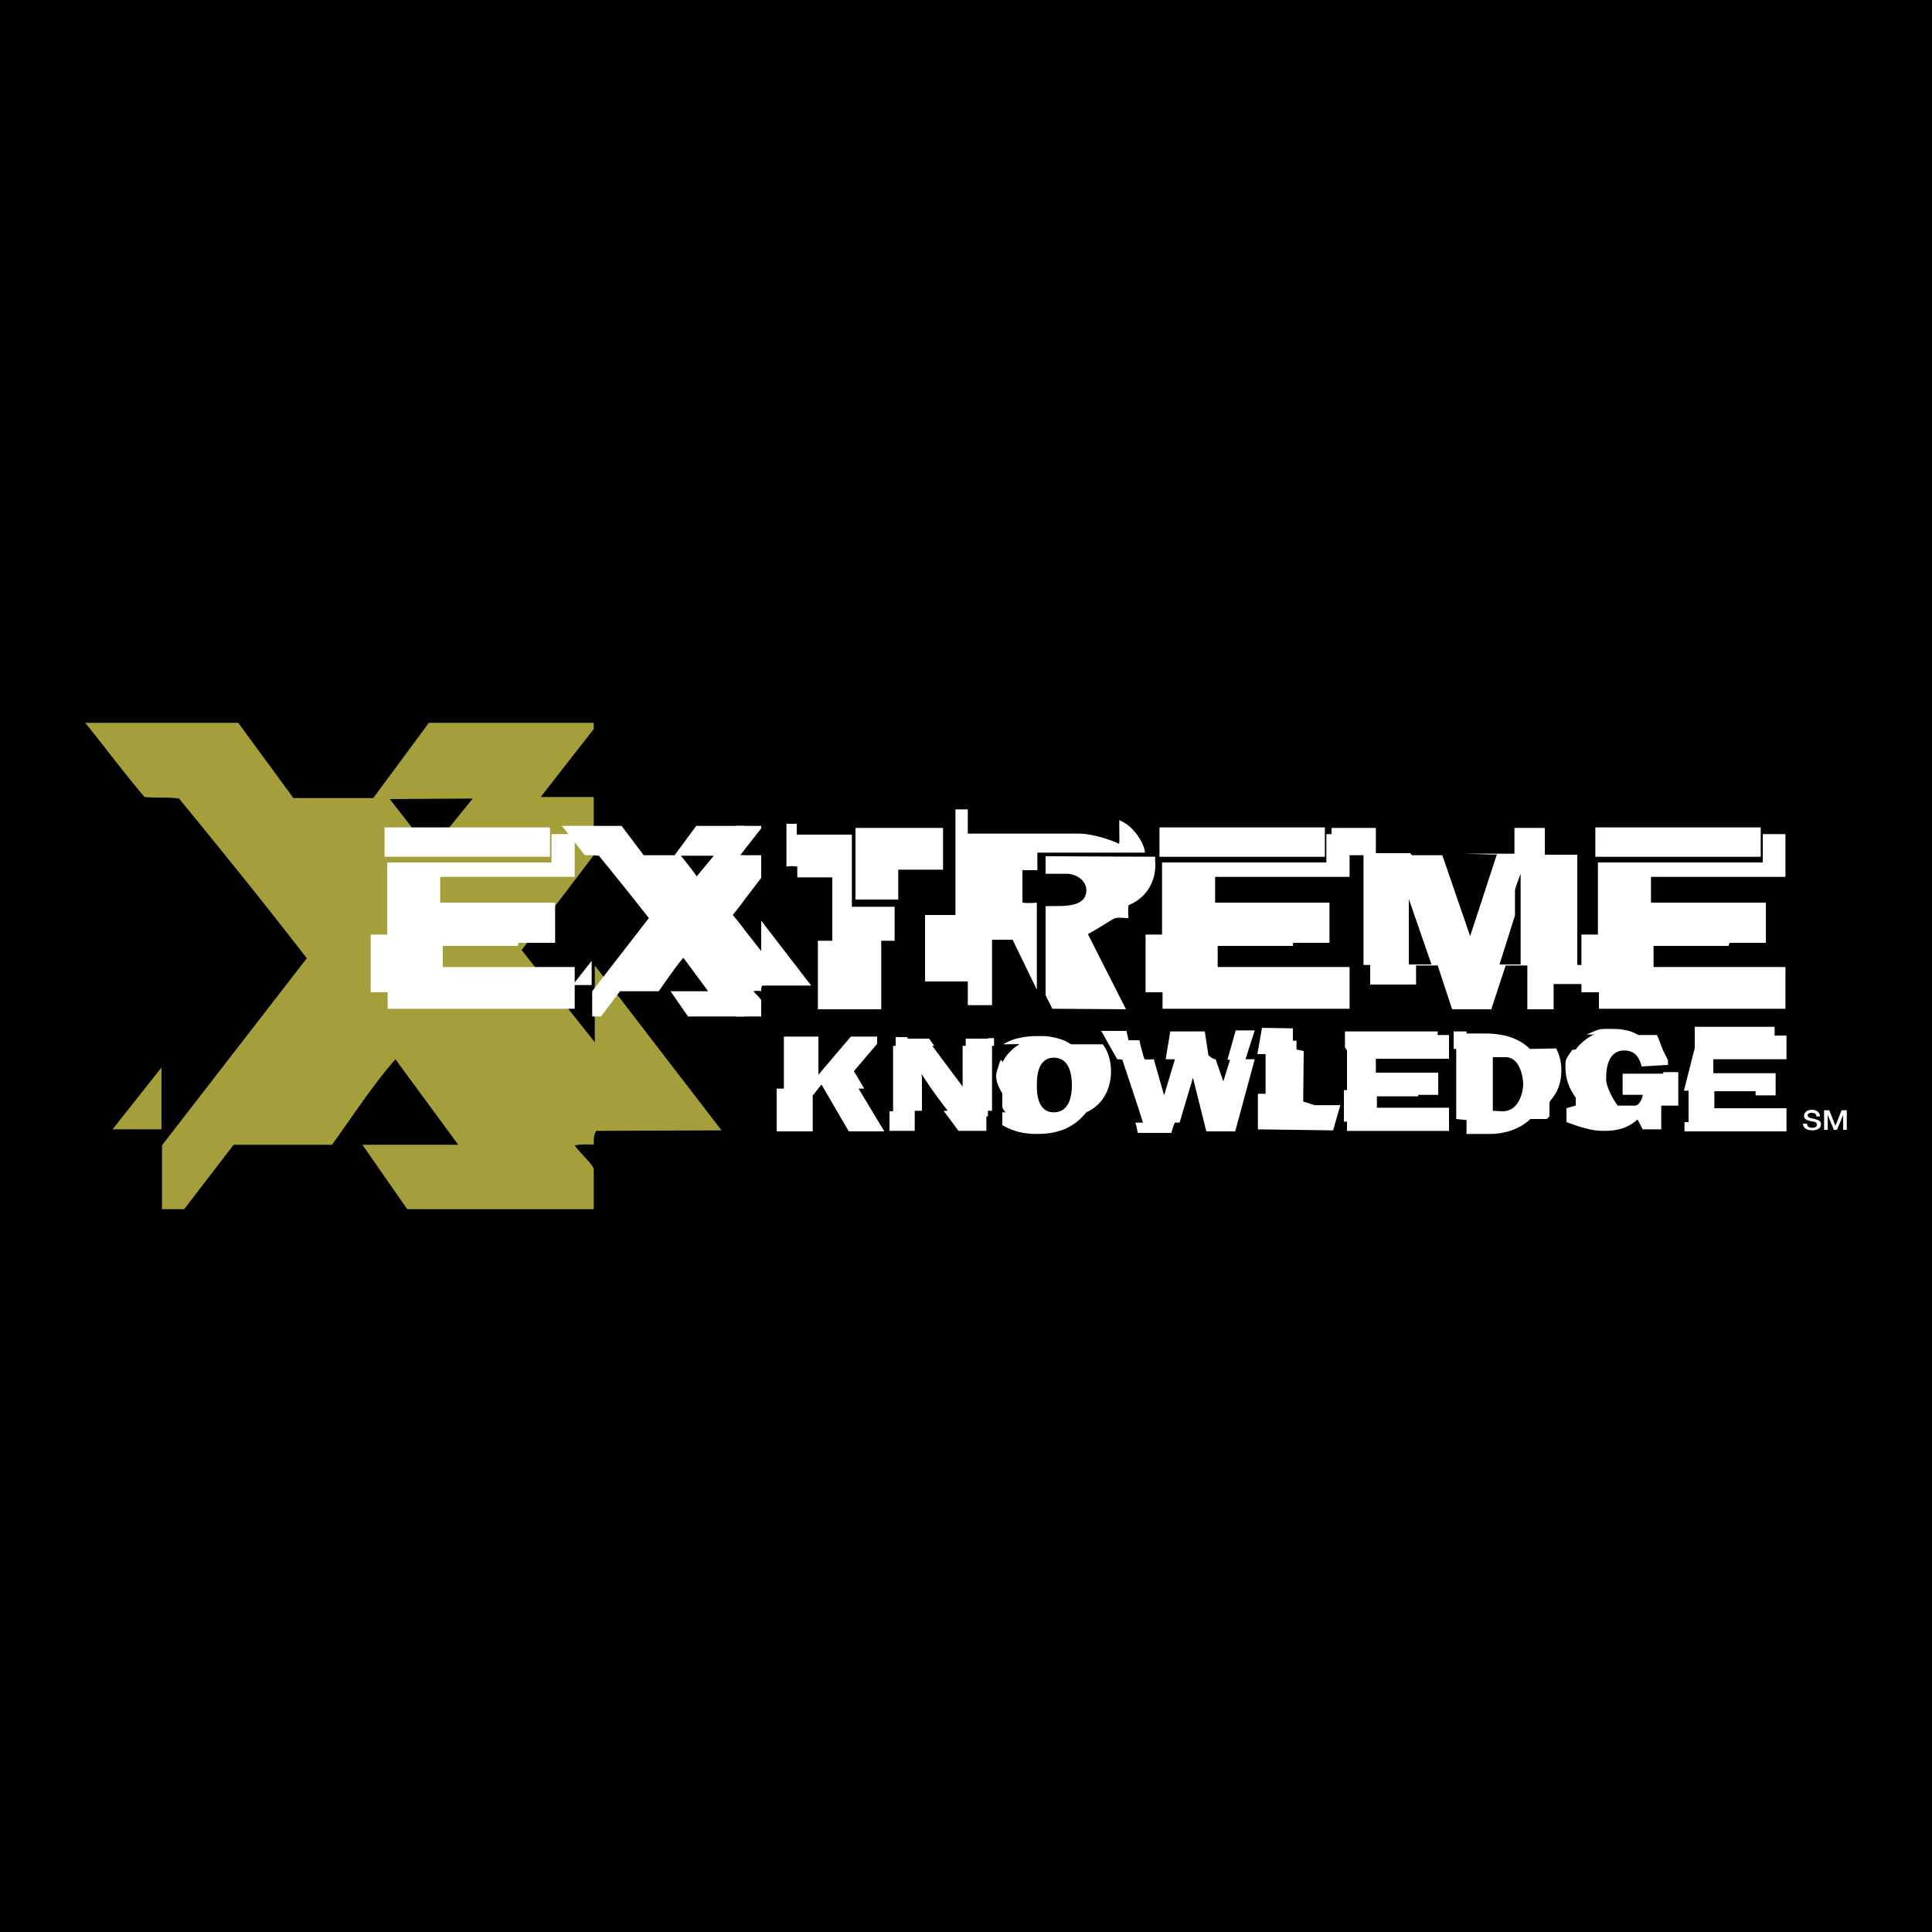
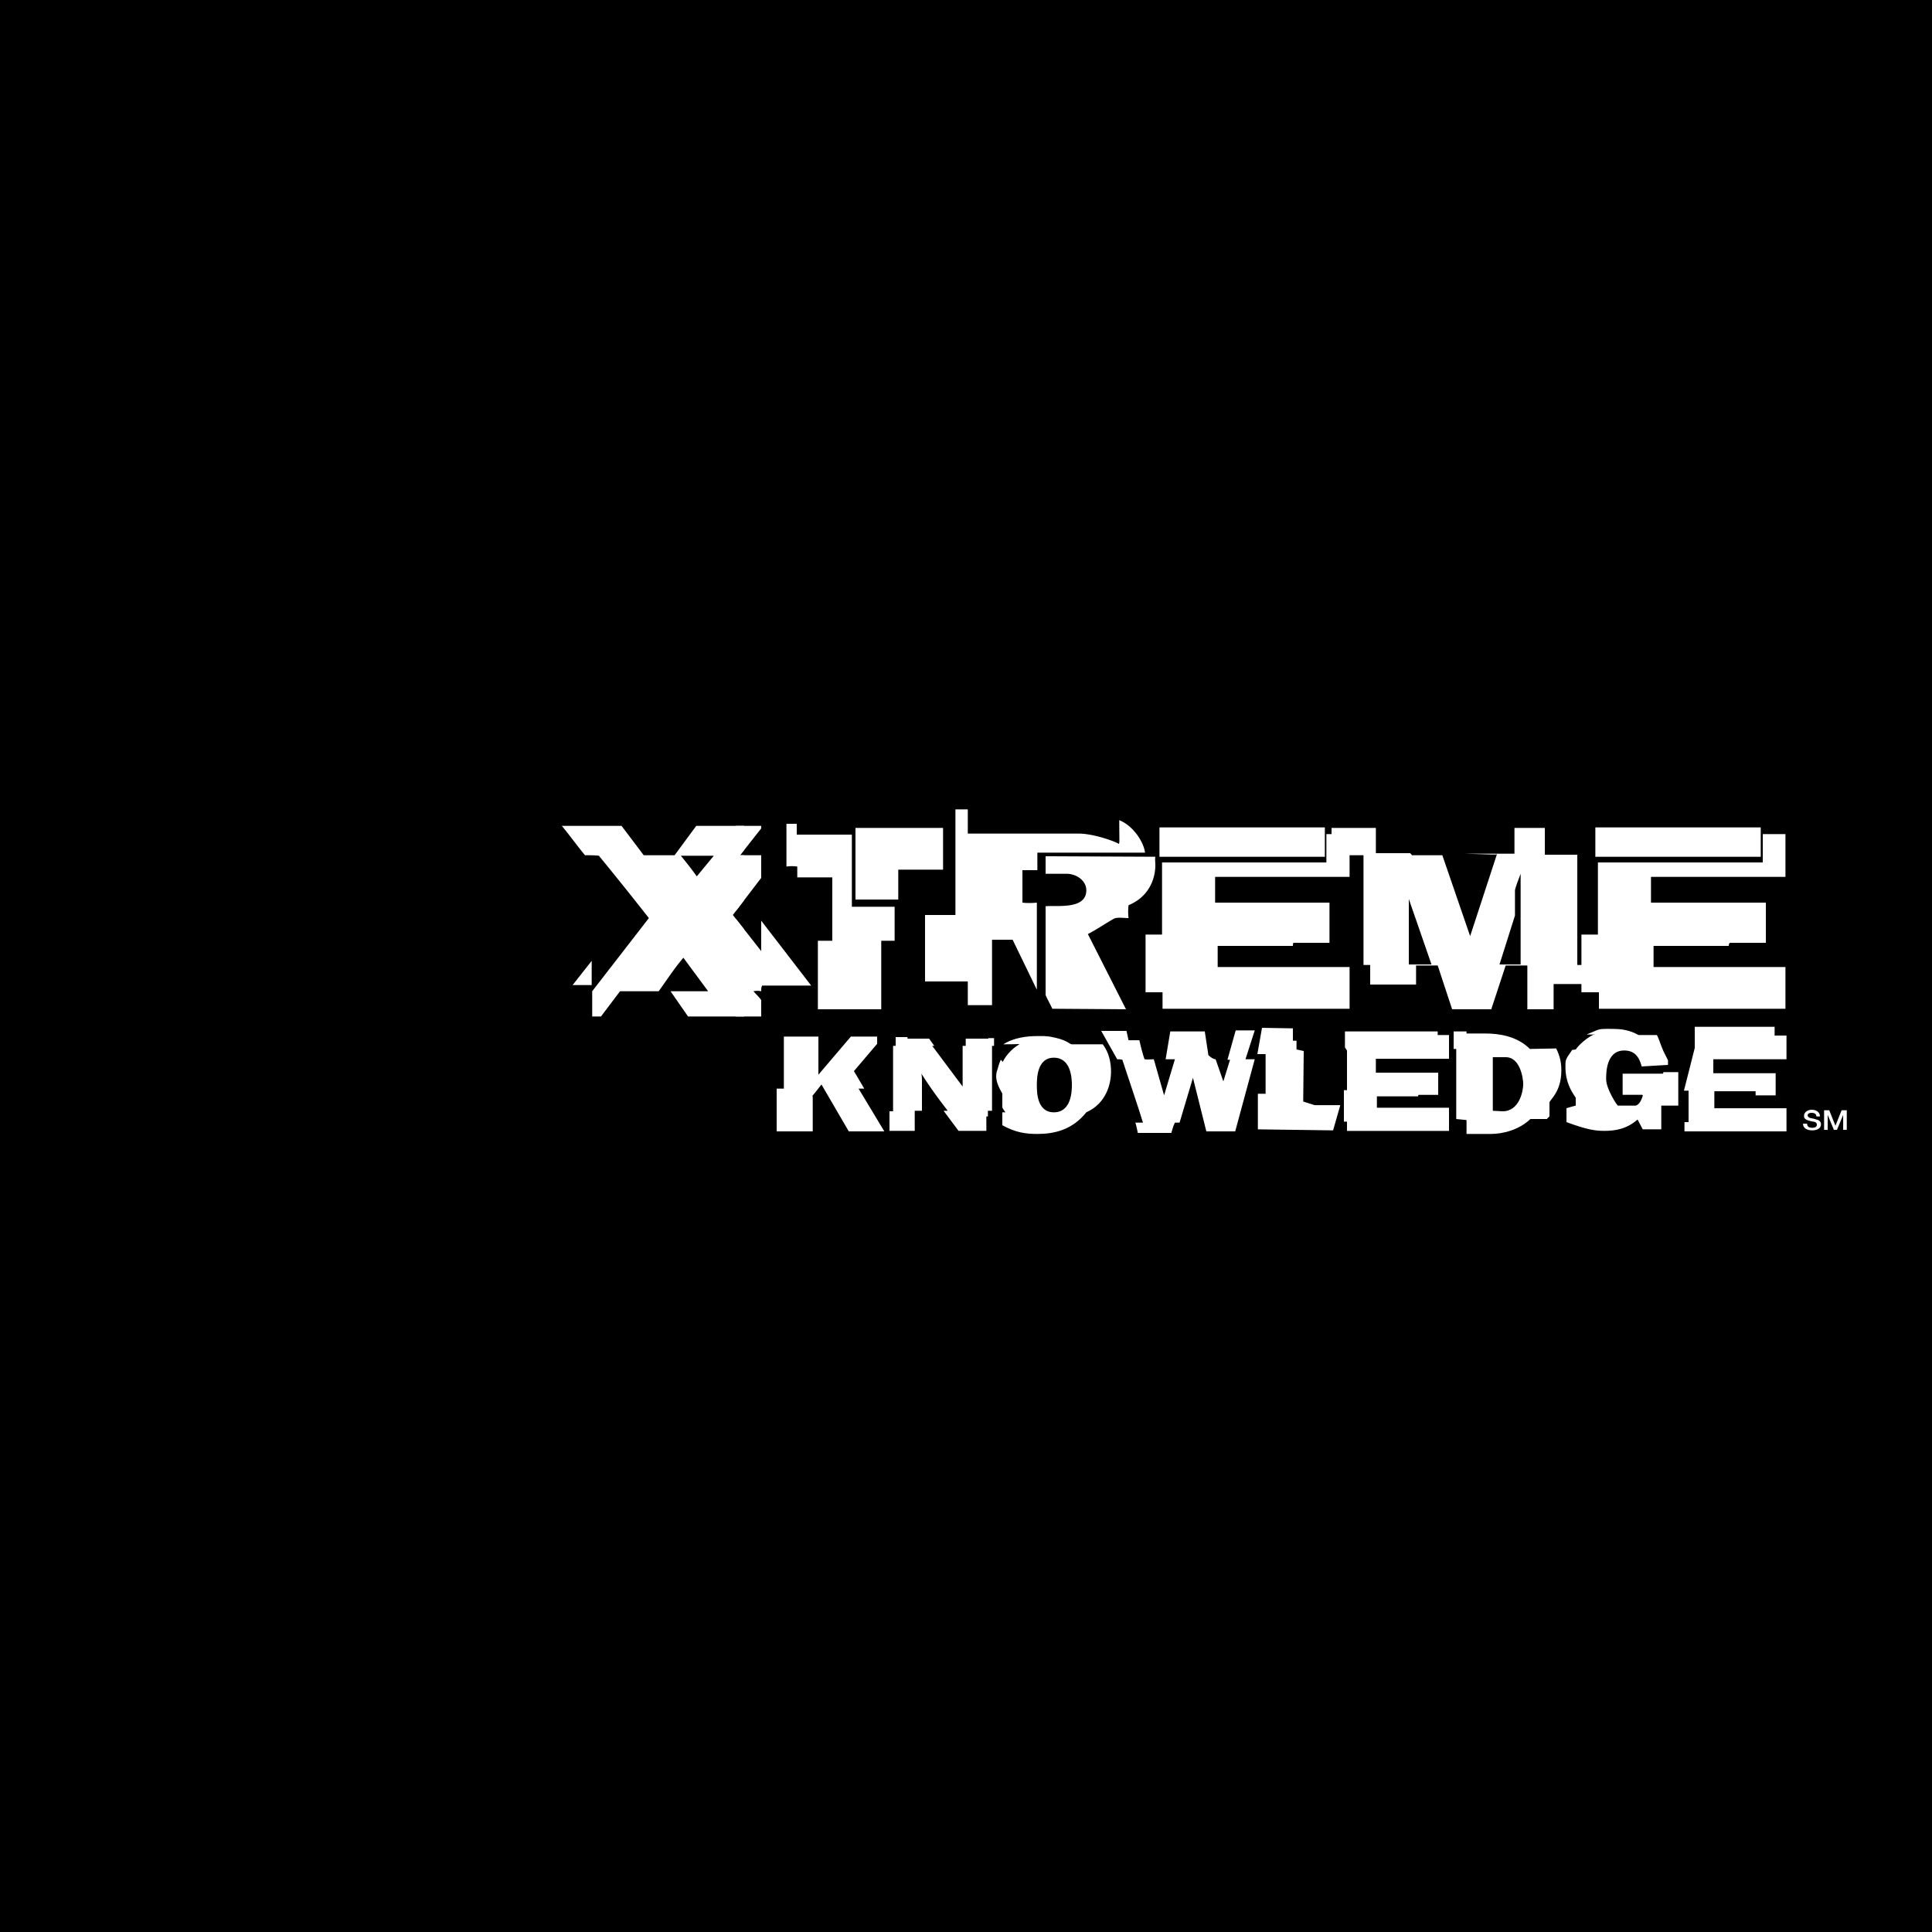
<svg xmlns="http://www.w3.org/2000/svg" width="2500" height="2500" viewBox="0 0 192.756 192.756">
  <g fill-rule="evenodd" clip-rule="evenodd">
    <path d="M0 0h192.756v192.756H0V0z" />
-     <path d="M59.496 112.828c-.257.359-.257.822-.257 1.387a7.878 7.878 0 0 0-1.901.053c.462.719 1.901 1.953 1.901 2.416v3.957H40.631l-4.472-6.426h9.561l-6.271-8.533c-2.364 2.725-4.215 5.604-6.322 8.533h-9.818l-4.935 6.426h-2.21v-6.373l14.444-18.661c-4.215-5.449-8.07-10.229-12.748-15.935-1.028-.154-2.262-.052-3.444-.154-2.005-2.365-3.958-4.986-5.912-7.402h15.267l5.5 7.505h7.968l5.551-7.505h16.449v.617l-5.294 6.785h5.294v5.809l-7.196 9.458 7.299 9.202v-7.66l12.645 16.449-12.491.052zm-48.267-.154l4.883-6.17v6.17h-4.883zm27.654-32.951c1.285 1.646 2.981 3.753 3.958 5.295l4.318-5.346-8.276.051z" fill="#a59f3b" />
-     <path d="M43.921 87.485v2.57h11.463v4.009h-3.649c-.052.103-.052.206-.052.309h-7.504v2.107h13.159v4.164h-18.66V99h-1.696v-5.757h1.645v-7.196h16.397v-2.828h2.313v4.267H43.921v-.001zm-5.552-4.934h16.5v2.93h-16.5v-2.93z" fill="#fff" />
    <path d="M74.249 101.416h-5.603l-1.748-2.52h3.752l-2.468-3.341c-.925 1.079-1.645 2.21-2.467 3.341H61.86l-1.902 2.52h-.874v-2.52l5.654-7.299a384.266 384.266 0 0 0-4.986-6.22c-.412-.051-.926-.051-1.388-.051-.771-.926-1.542-2.005-2.313-2.93h5.962l2.21 2.93h3.084l2.159-2.93h4.78v2.409l-.411.521h.411v4.482l-1.13 1.48 1.13 1.439v8.689h.003zm-17.118-3.137l1.902-2.415v2.415h-1.902zm10.795-12.901a38.938 38.938 0 0 1 1.594 2.056l1.696-2.056h-3.29z" fill="#fff" />
    <path d="M76.048 98.332c-.103.154-.103.359-.103.564a1.962 1.962 0 0 0-.771 0c.206.258.771.771.771.926v1.594h-2.519v-9.734l2.519 3.206v-3.033l4.986 6.477h-4.883zm-2.622-15.936h2.519v.257l-2.107 2.673h2.107v2.262l-2.519 3.297v-8.489zM87.922 93.859v6.836H81.6v-6.836h1.439v-6.323h-3.495v-1.079a3.826 3.826 0 0 0-1.08 0V82.19h1.028v1.08h5.5v7.196h4.266v3.393h-1.336zm1.697-7.093v2.981h-4.267v-7.146h8.738v4.164h-4.471v.001z" fill="#fff" />
    <path d="M103.498 85.07v1.747h-1.49v3.239c.41.051.924.051 1.438 0v8.687l-2.416-4.986h-2.055v6.529h-2.417V97.92h-4.267v-6.63h3.033V80.751h1.233v2.416h11.051c1.543 0 3.752.823 4.01 1.028.104-.103.051-.206.051-2.365 1.439.565 2.469 2.262 2.57 3.239h-10.741v.001zm9.098 5.242a5.41 5.41 0 0 0 0 1.285c-.463 0-1.131-.103-1.439.051-.668.36-1.799 1.131-2.621 1.542l3.803 7.504-7.35-.051c-.154-.359-.668-1.285-.668-1.387v-8.842c1.131-.103 4.061.359 4.061-1.594 0-.925-.926-1.645-2.004-1.645h-2.057v-1.748l10.949.051c-.053.154 0 .668 0 .823 0 1.287-.567 3.138-2.674 4.011zM121.232 87.485v2.57h11.41v4.009h-3.598c-.051.103-.051.206-.051.309h-7.506v2.107h13.16v4.164h-18.66V99h-1.695v-5.757h1.645v-7.196h16.396v-2.828h2.314v4.267h-13.415v-.001zm-5.552-4.934h16.5v2.93h-16.5v-2.93z" fill="#fff" />
    <path d="M158.037 96.275v1.902h-3.033v2.518h-2.621v-4.369h-2.16l-1.439 4.369h-3.906l-1.439-4.369h-2.158v1.902h-4.576v-1.953h3.238-3.906V85.327h-3.186v-2.725h4.42v2.519h3.443c0 .052.104.103.154.206h3.033l2.775 8.07 2.674-8.173c-.104.051-.205.051-3.188-.051h4.936v-2.57h3.031v2.673h3.238v11h3.855-3.185v-.001zm-17.478-6.579v6.529h2.262l-2.262-6.529zm3.804 6.579h2.312-2.312zm7.35-9.098c-.205.514-.564 1.49-.564 1.645v2.519l-1.543 4.884h2.107v-9.048zm1.697 9.098h2.158-2.158z" fill="#fff" />
    <path d="M164.719 87.485v2.57h11.463v4.009h-3.598c-.104.103-.104.206-.104.309h-7.504v2.107h13.158v4.164h-18.607V99h-1.748v-5.757h1.645v-7.196h16.449v-2.828h2.262v4.267h-13.416v-.001zm-5.551-4.934h16.5v2.93h-16.5v-2.93zM85.198 106.865l1.028 1.746h-.565l2.57 4.268h-3.547l-2.724-4.678c-1.234 1.594-.925 1.08-.874 1.182v3.496h-3.598v-4.268h.719v-5.191H81.652v3.805l3.239-3.805h2.622v.721l-2.315 2.724zM98.975 104.346v6.477h-.412v.566h-.154v1.439h-2.775l-1.491-2.006h.411c-1.285-1.645-2.107-2.879-2.622-3.701.051.258.051.617.051.721v2.98h-.72v2.006h-2.519v-1.955h.359v-6.527h.257v-.873h1.182v.154h2.159l.514.719h-.206l3.033 4.061v-4.061h.308v-.719h2.261v-.053h.566v.771h-.202v.001zM108.381 110.977c-1.389 1.748-3.188 2.158-4.883 2.158-1.184 0-2.211-.152-3.496-.873v-1.285h.309c-.104-.154-.309-.41-.309-.514v-1.336c0-.104-.822-1.184-.564-2.16.307-.977.154-.617.41-1.232l.205.205c.207-.463.771-1.234 1.646-1.748-.053-.051-.104 0-1.594 0 1.027-.668 2.363-.822 3.393-.822h.668c.154 0 .41.051.564.051 1.801.309 1.953.771 2.211.771h3.084c.617.822.822 1.799.822 2.725.001 1.284-.513 3.187-2.466 4.06zm-3.238-5.45c-1.697 0-1.697 2.107-1.697 2.777 0 .615 0 2.672 1.697 2.672 1.748 0 1.799-2.107 1.799-2.725-.001-.718-.104-2.724-1.799-2.724zM123.236 112.879h-2.879l-1.336-5.346-1.336 4.473h-.463c-.207.41-.258.719-.359 1.027h-3.342s-.207-1.027-.258-1.027h.771c-.463-1.543-1.389-4.217-2.057-6.271-.154-.053-.359-.053-.514-.053l-1.594-2.826h2.52l.205.926h1.08c.205.924.359 1.438.514 1.9.309.053.617 0 .926 0l1.027 3.6 1.08-3.6h-.926l.463-2.775h3.443l.359 2.365s.412.41.721.41l.771 2.211.668-2.158h-.258l.822-2.93h1.902l-.926 2.877h.926l-1.95 7.197zM131.152 110.258l-1.131-.359.051-5.039-.719-.154v-.873h-.359v-1.234l-3.084-.051-.463 2.621h.822v3.959h-.771v3.547c.154 0 7.504.102 7.504.102l.721-2.518h-2.571v-.001zM134.082 111.902c-.154 0-.205 0 0 0zM144.568 105.631v-2.365h-1.131v-.359h-9.252v1.594l.205.309v3.957h-.309v3.137h.309v.926h10.178v-2.314h-7.195v-1.131h4.111c0-.051 0-.102.051-.154h1.955v-2.209h-6.221v-1.389h7.299v-.002zM155.775 106.812c0 2.16-1.184 2.932-1.184 3.188v1.336c0 .104-.205.207-.256.309h-1.646c-1.131 1.08-2.723 1.49-3.957 1.49h-2.416v-1.387l-1.027-.104v-6.99h-.258v-1.748h1.285v.205h1.852c1.387 0 3.186.258 4.471 1.543l2.621-.051c.361.719.516 1.387.516 2.158v.051h-.001zm-5.603-1.335h-1.234v5.346l.977.051c1.697 0 2.057-2.055 2.057-2.723-.001-.463-.259-2.725-1.8-2.674zM165.953 104.859l.463.926v.463s-1.902.102-2.623.154c-.256-.977-.719-1.594-1.748-1.594-1.85 0-1.799 2.365-1.799 2.879 0 .924 1.08 2.621 1.184 2.621h1.695c.514 0 .771-.977.771-.977 0-.104 0-.051-.051-.104h-1.955v-2.107h4.01c.053-.051.053-.102.053-.154h1.49v3.342h-1.697v2.365h-1.85l-.514-.977c-1.131.977-2.262 1.131-3.342 1.131-.822 0-1.695-.104-3.752-.875v-1.387c.309-.104.924-.258.924-.258v-.771c0-.102-1.027-1.182-1.027-3.033 0-.77-.051-.719.668-1.746l.359-.053c.309-.461 1.08-1.131 1.697-1.439 0-.051.926-.051-.617-.051 1.285-.514 1.08-.564 2.16-.564.102 0 .873 0 1.336.051 1.285.205 1.541.564 1.748.564h1.748c.103.001.411 1.03.669 1.594zM178.238 105.682v-2.363h-1.184v-.875h-7.967v2.107l-1.08 4.268h.463v3.135h-.41v.926h10.178v-2.312h-7.197v-1.697h4.113c0 .514 0 .463.051.412h1.953v-2.211h-6.219v-1.389h7.299v-.001zM167.752 111.953c-.154 0-.205 0 0 0zM180.295 112.107c0 .309.205.412.514.412.359 0 .463-.154.463-.309s-.104-.205-.154-.258c-.154-.051-.361-.051-.668-.154-.361-.102-.463-.256-.463-.463 0-.41.41-.615.77-.615.463 0 .822.256.822.668h-.359c0-.258-.205-.361-.463-.361-.205 0-.41.053-.41.258 0 .104.104.205.256.258.053 0 .516.102.617.154.309.051.463.256.463.463 0 .461-.463.615-.873.615-.514 0-.926-.205-.926-.668h.411zM181.99 110.771h.514l.617 1.541.617-1.541h.514v1.954h-.359v-1.491l-.618 1.491h-.308l-.617-1.491v1.491h-.36v-1.954z" fill="#fff" />
  </g>
</svg>